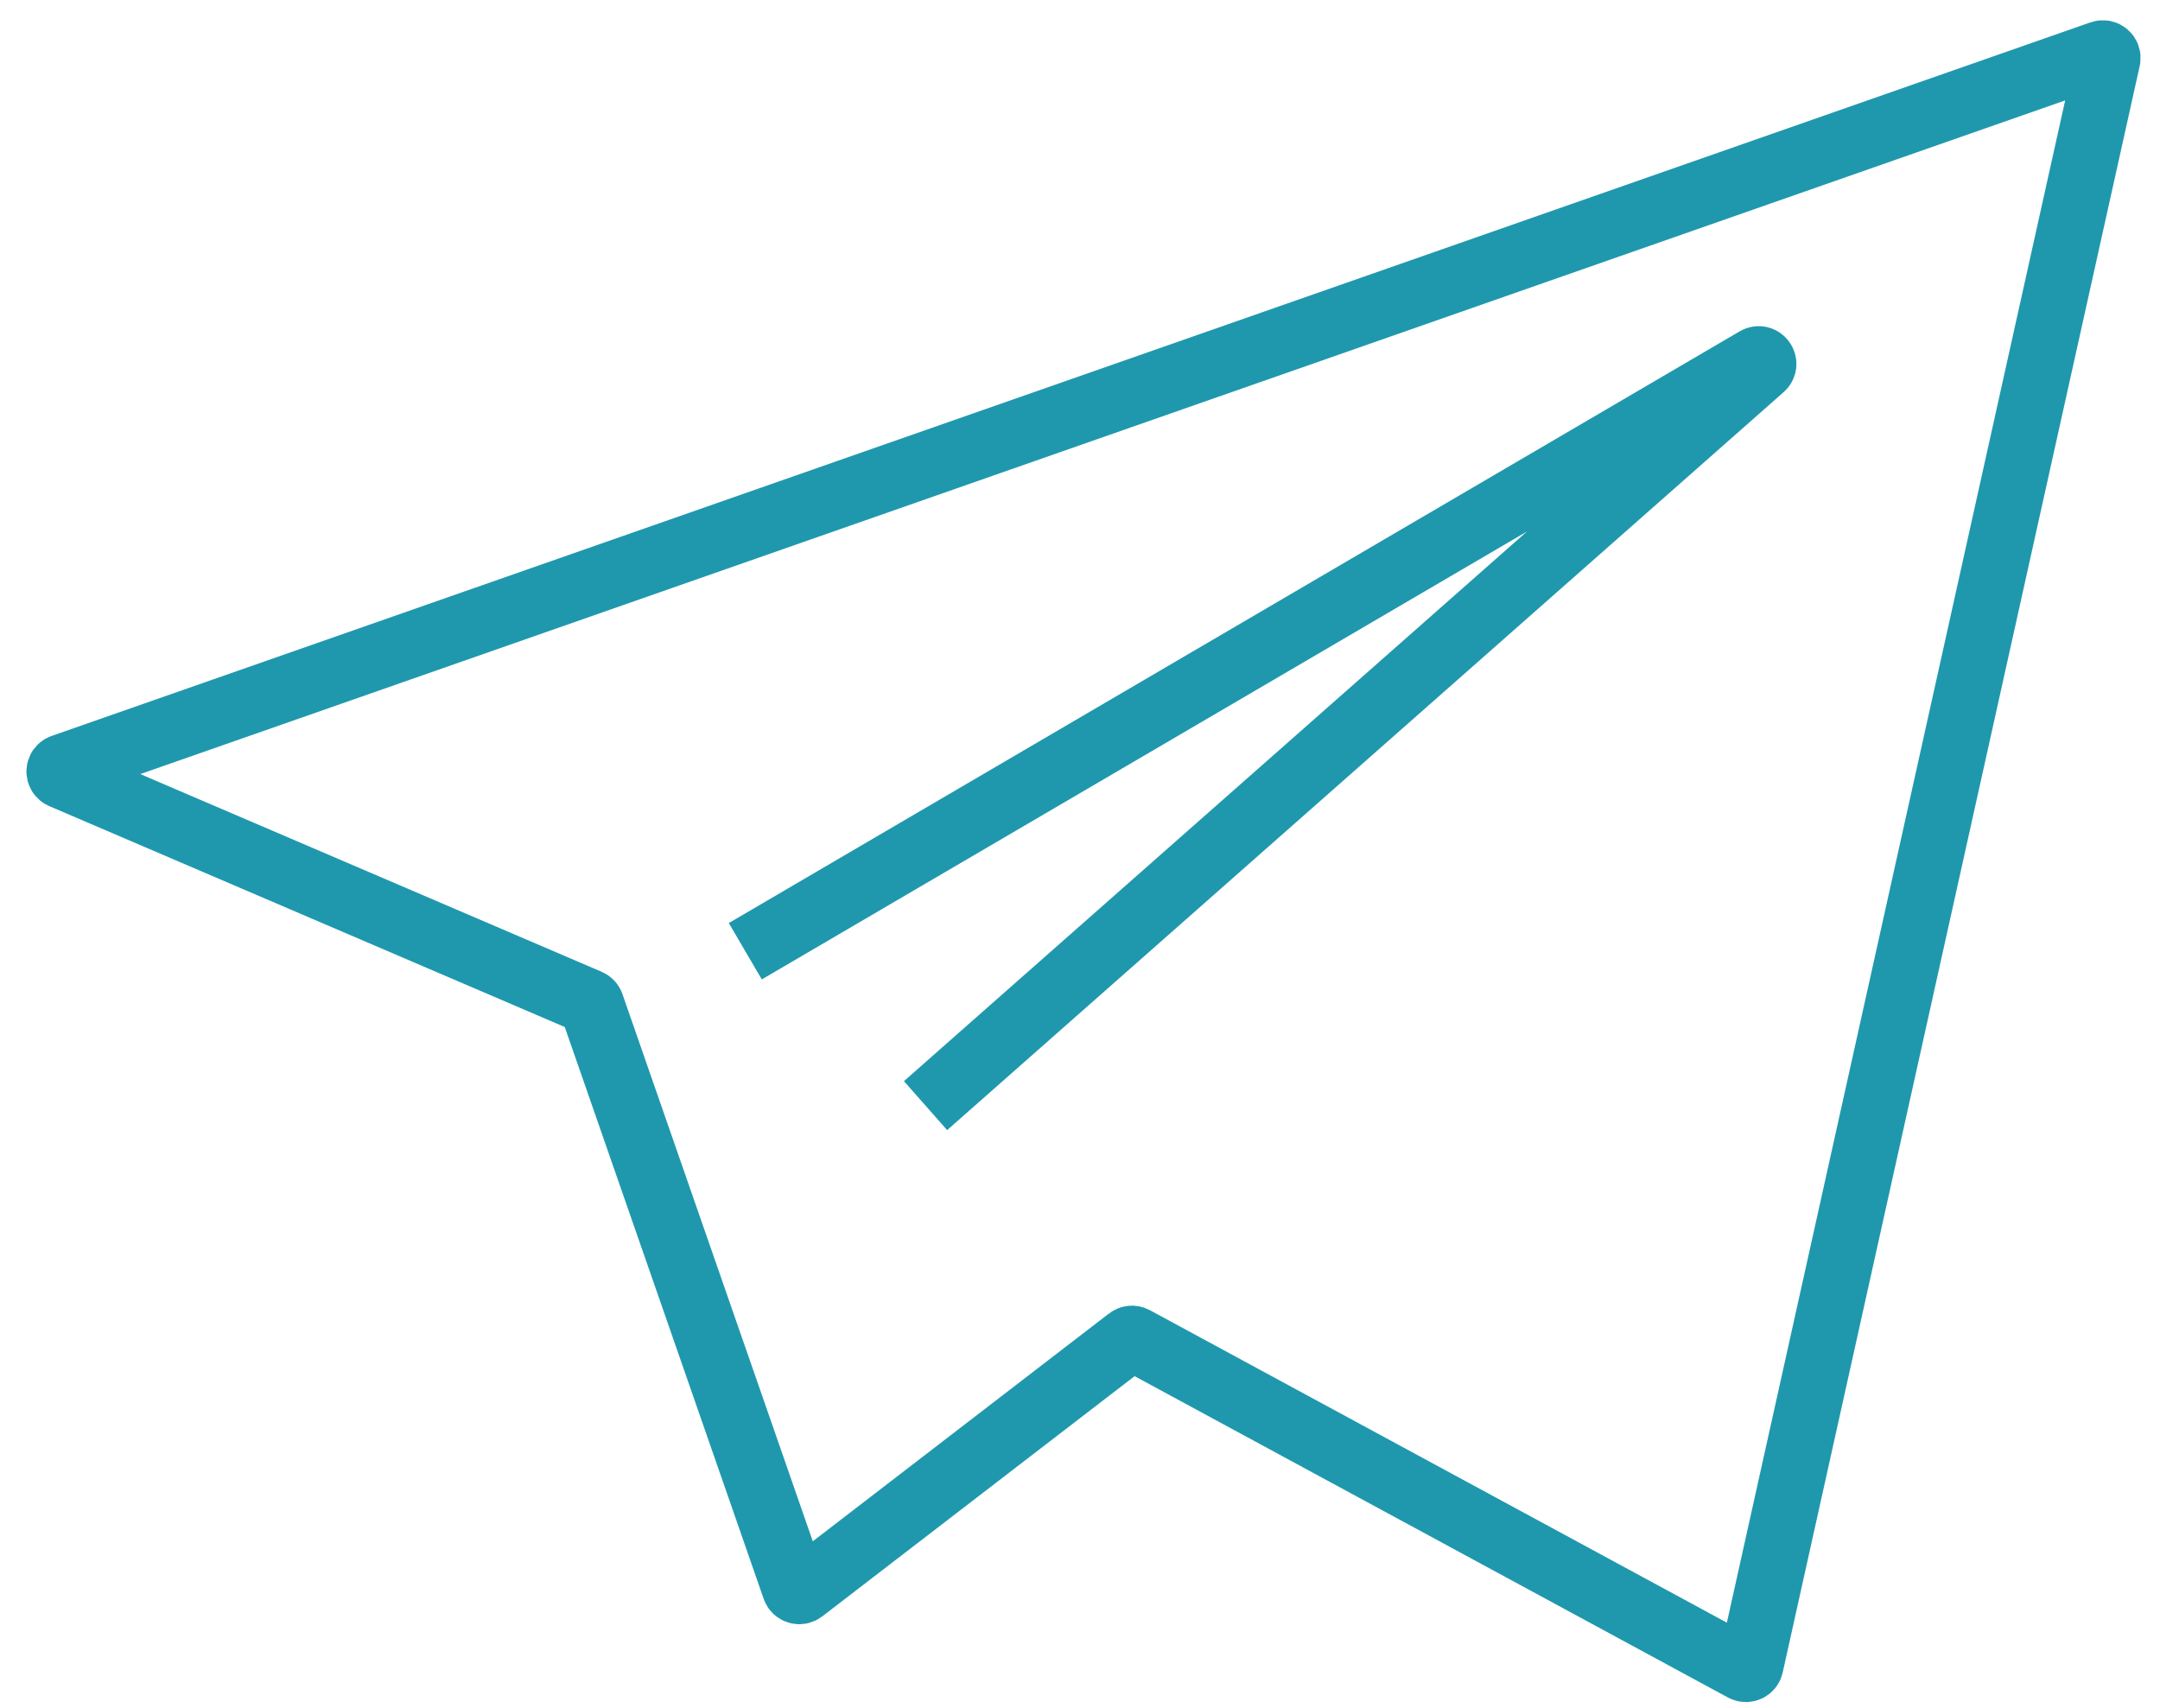
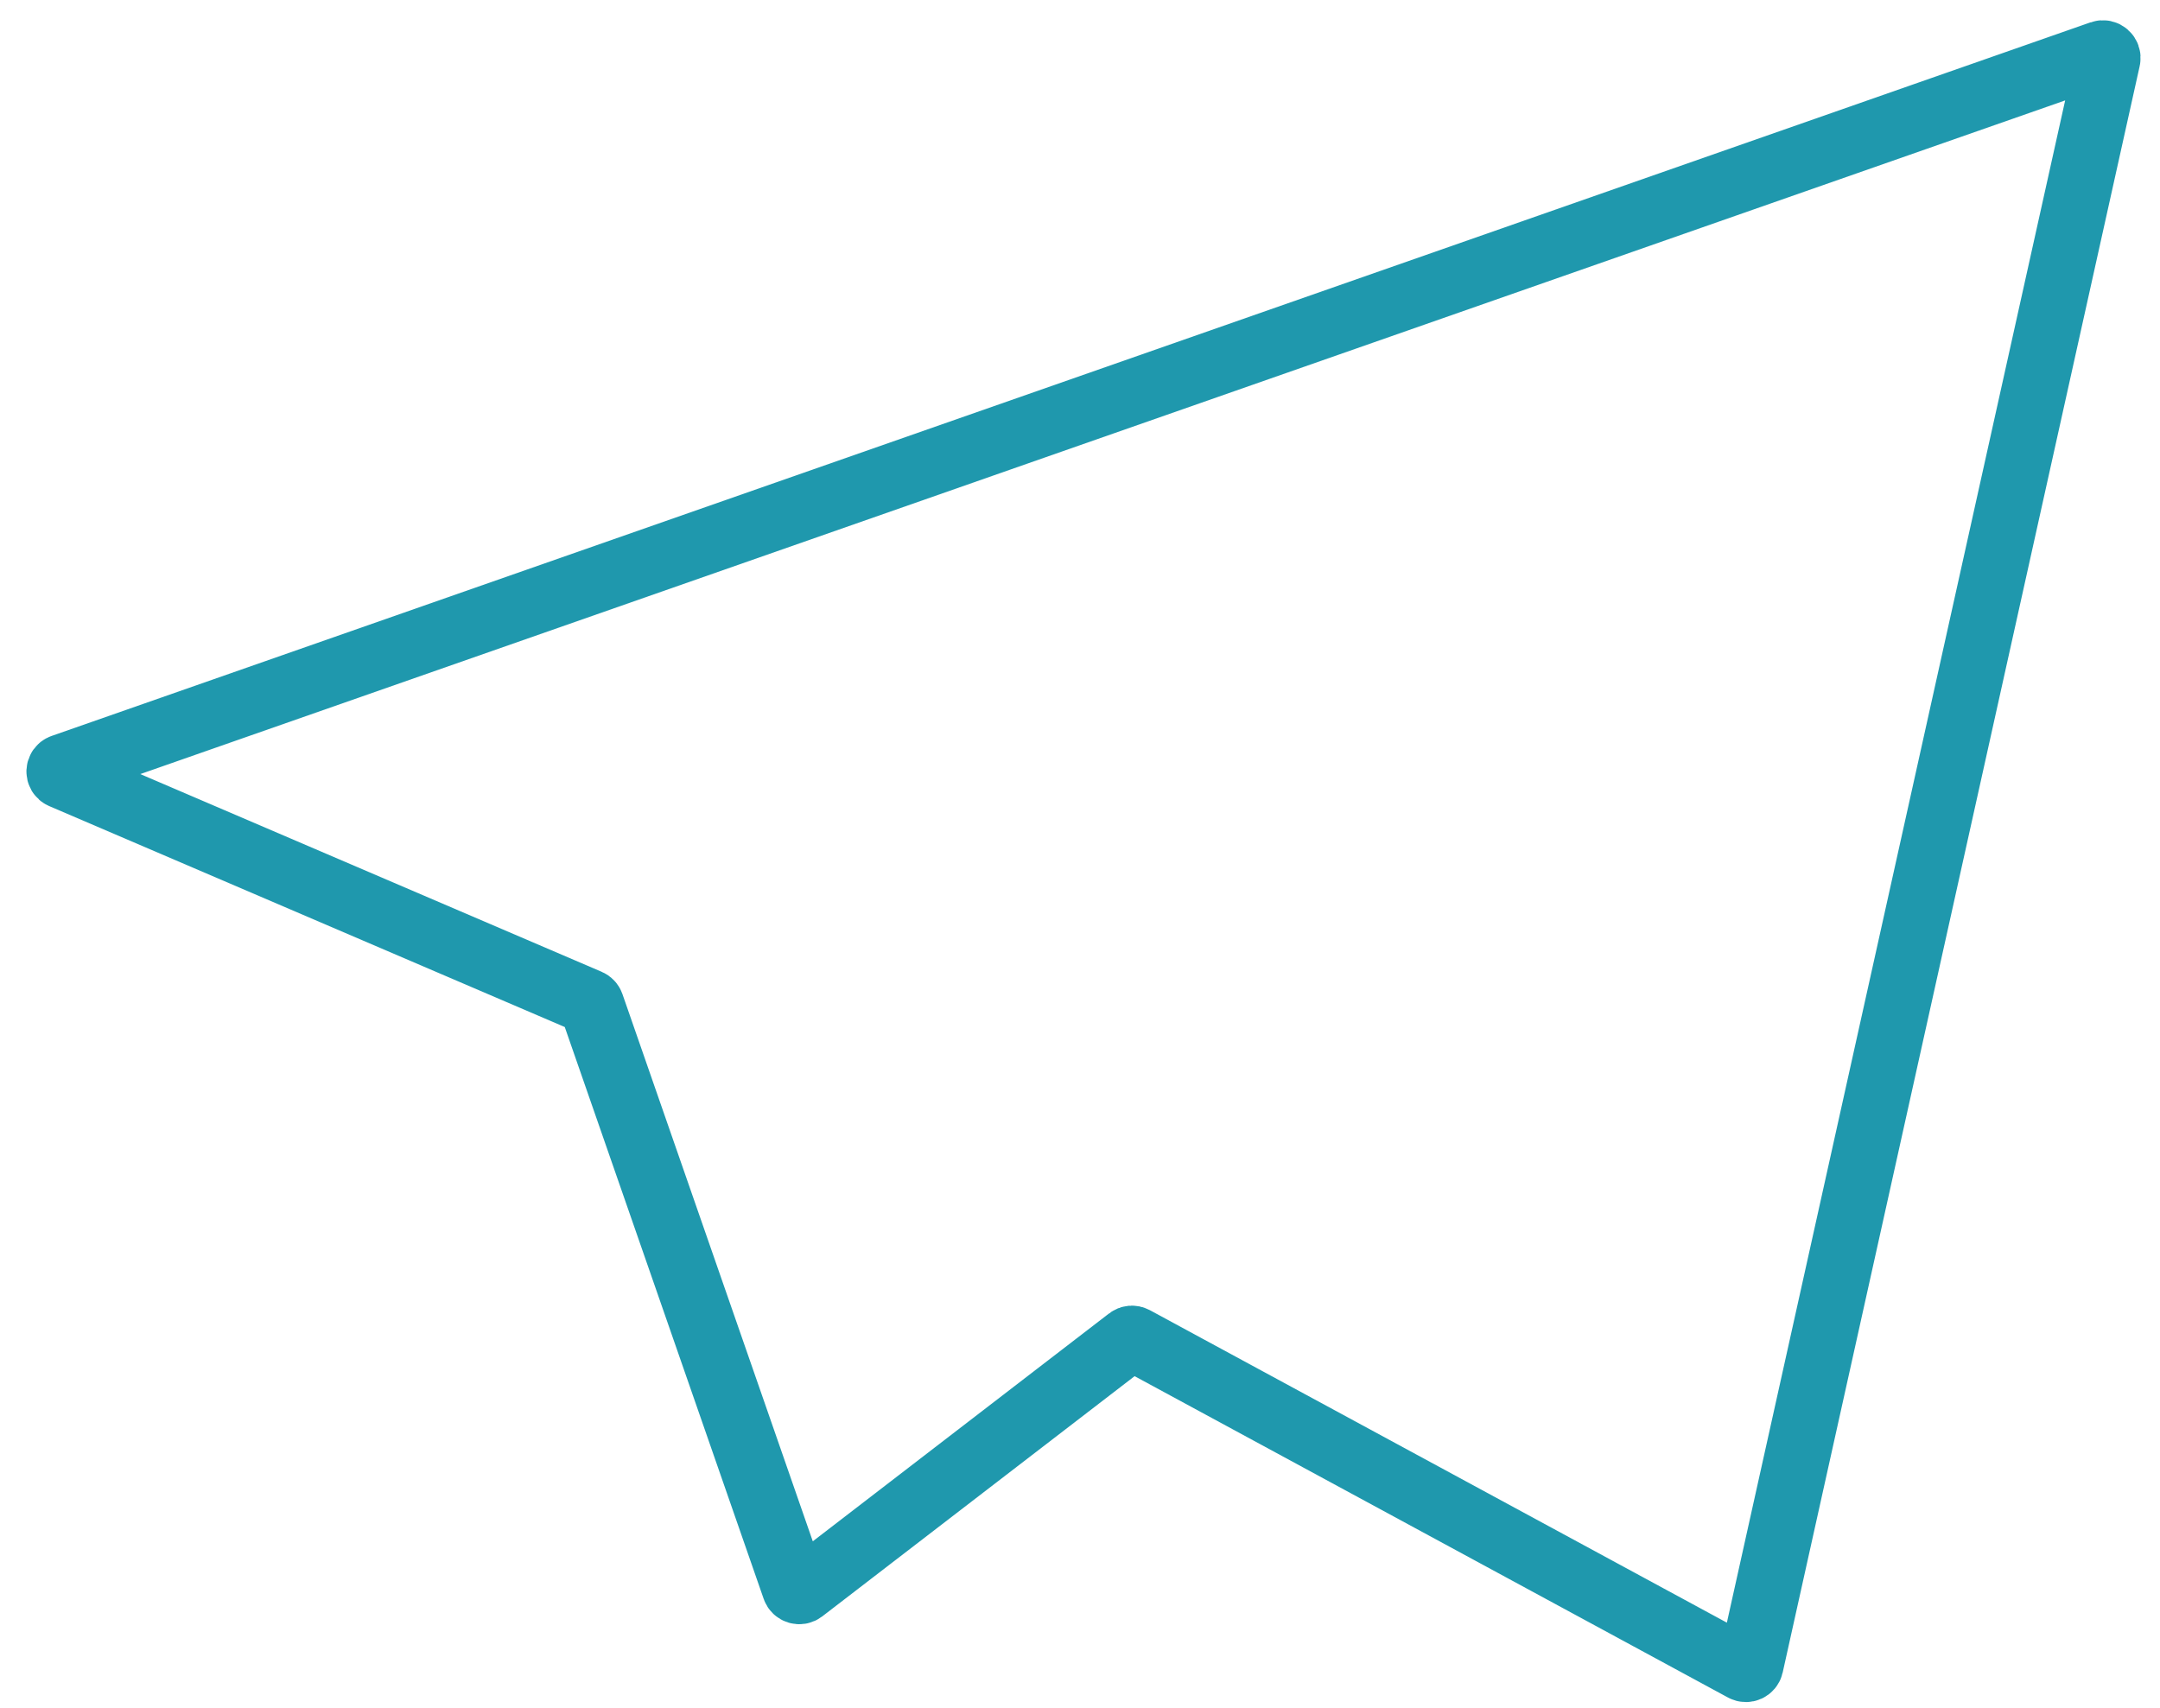
<svg xmlns="http://www.w3.org/2000/svg" width="43" height="34" viewBox="0 0 43 34" fill="none">
  <path d="M41.83 1.059L1.243 15.265C1.157 15.295 1.153 15.415 1.236 15.451L11.722 19.945C11.748 19.956 11.768 19.978 11.777 20.004L15.817 31.619C15.839 31.683 15.918 31.707 15.972 31.666L22.474 26.665C22.505 26.64 22.547 26.637 22.582 26.656L34.709 33.224C34.767 33.256 34.839 33.223 34.854 33.158L41.961 1.175C41.978 1.099 41.904 1.033 41.83 1.059Z" stroke="#1F98AD" stroke-width="1.3" />
-   <path d="M14.837 18.938L34.96 7.158C35.065 7.097 35.168 7.24 35.077 7.32L18.425 22.012" stroke="#1F98AD" stroke-width="1.3" />
</svg>